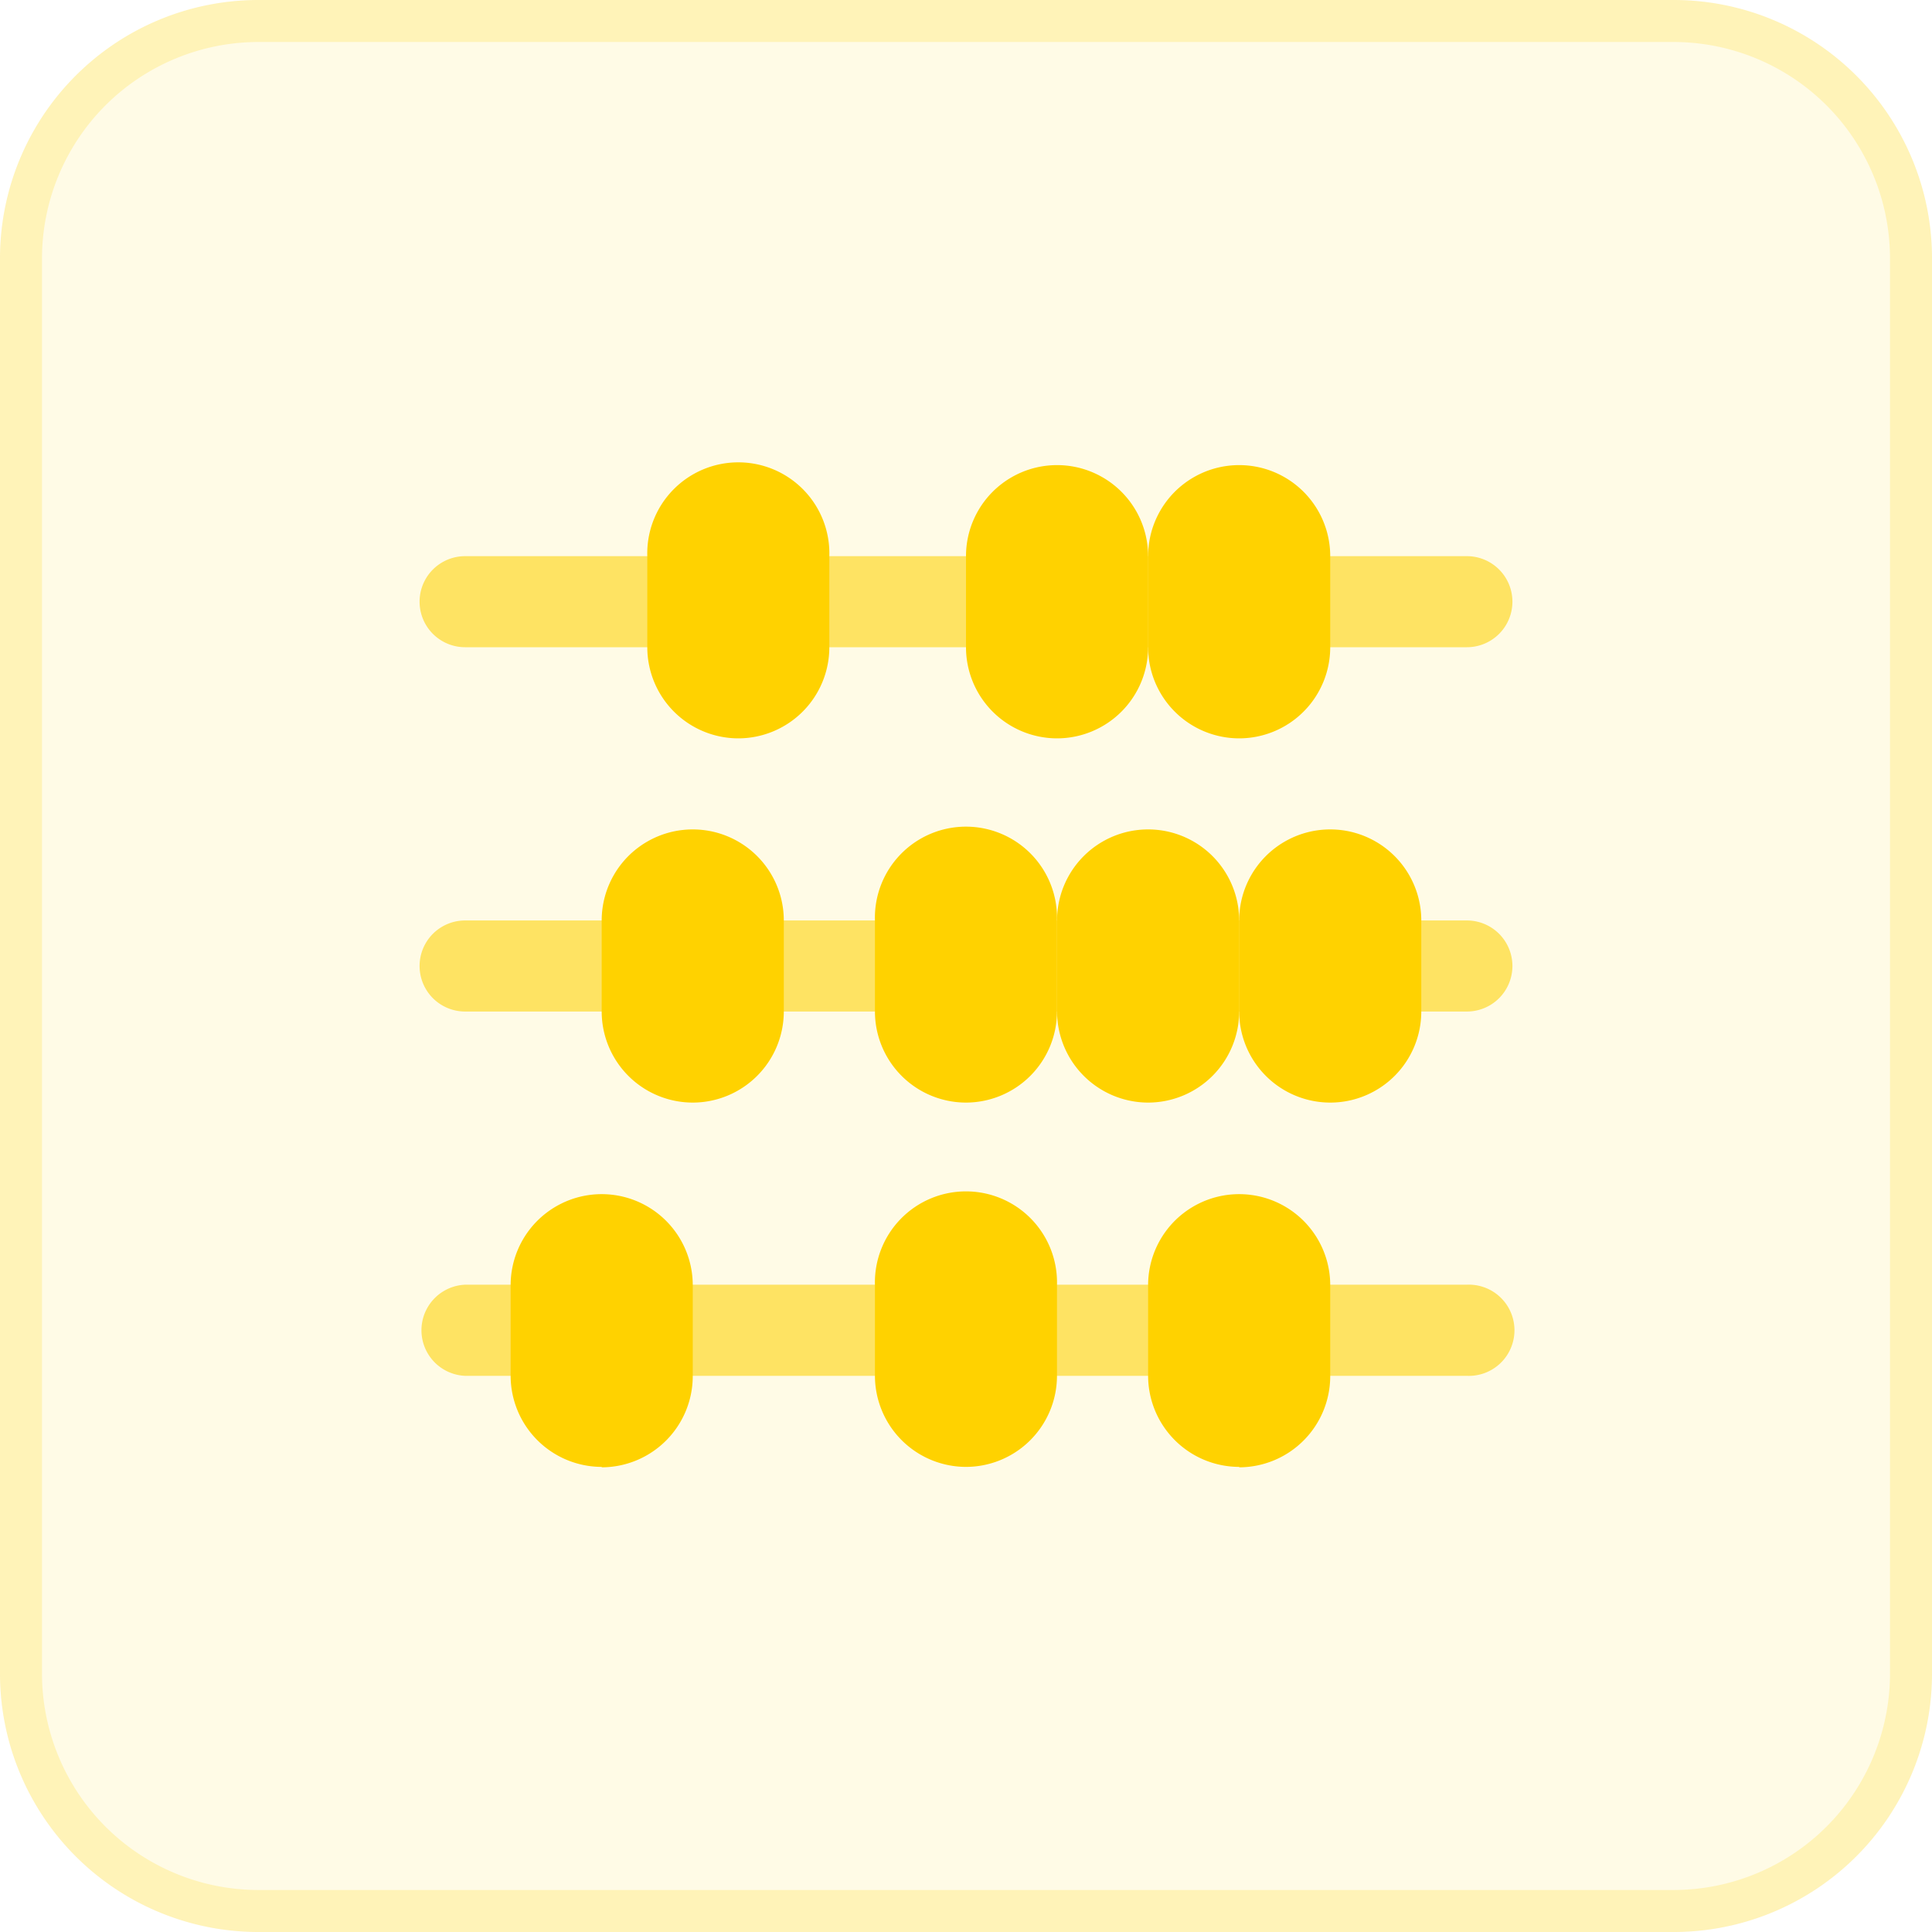
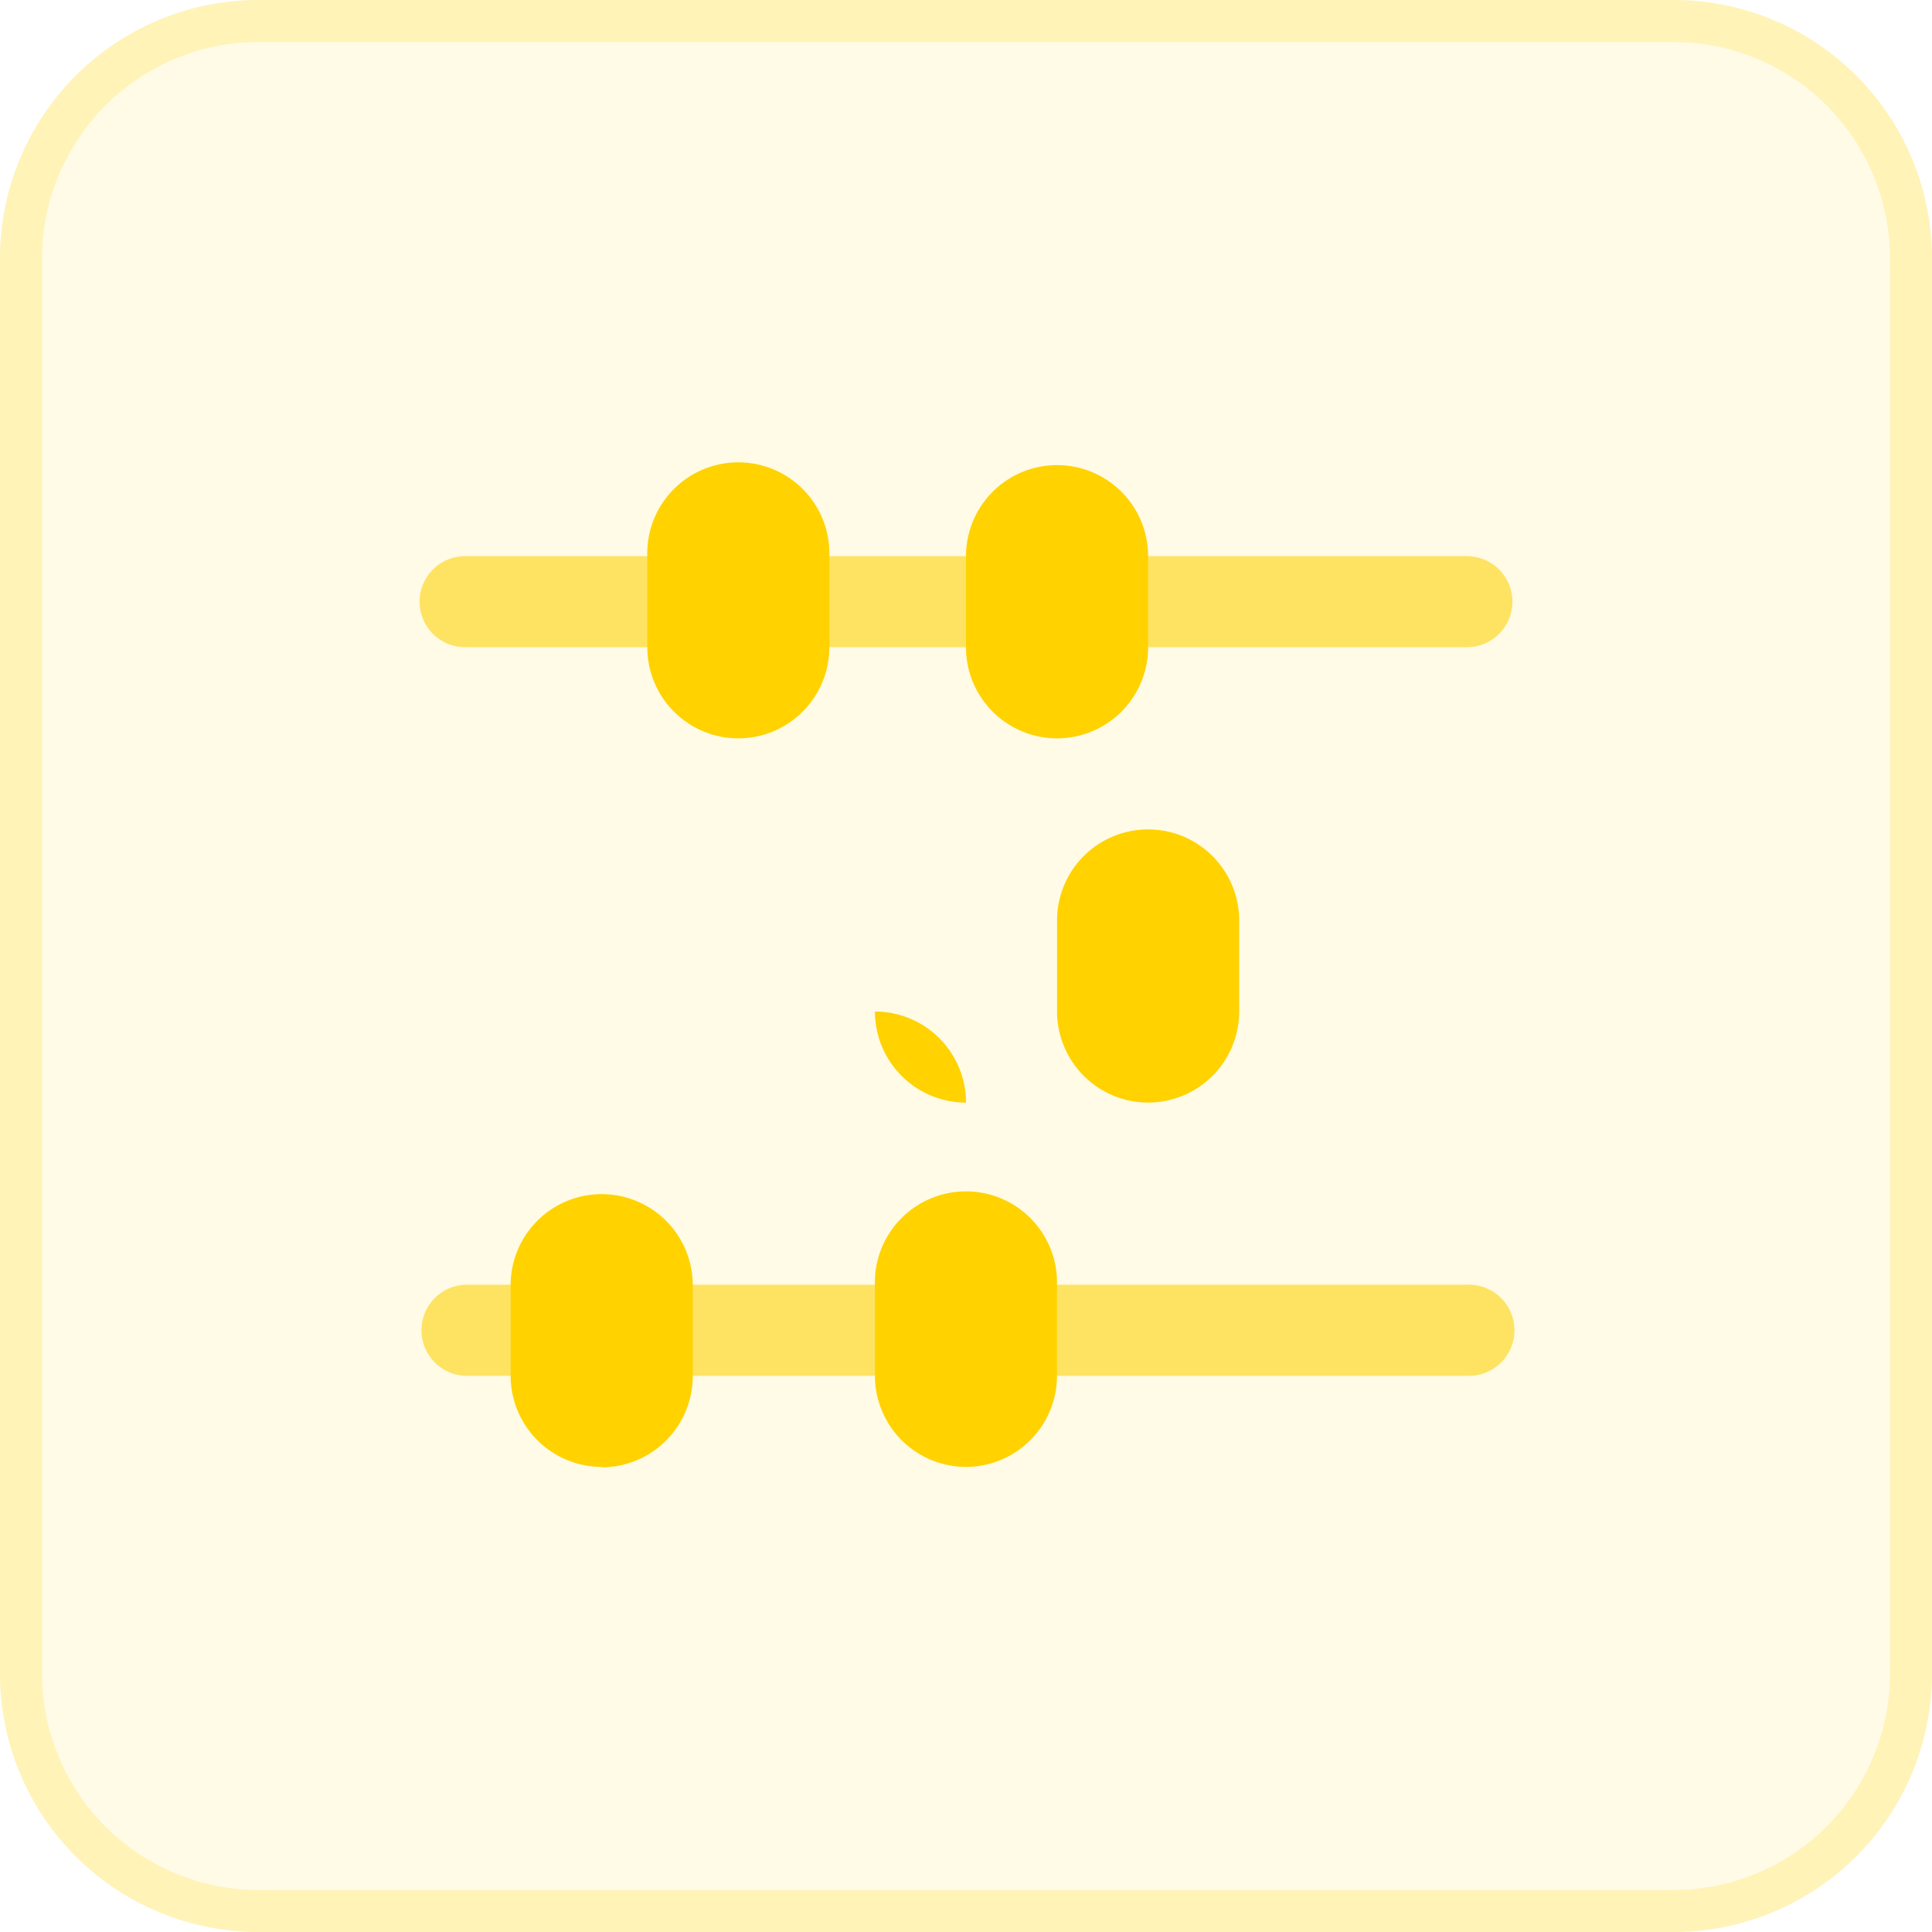
<svg xmlns="http://www.w3.org/2000/svg" id="Camada_1" data-name="Camada 1" viewBox="0 0 230 230">
  <defs>
    <style>.cls-1{opacity:0.1;}.cls-2{fill:#ffd200;}.cls-3{opacity:0.2;}.cls-4{fill:#fee363;}</style>
  </defs>
  <g class="cls-1">
    <path class="cls-2" d="M43.12,0H199.24A30.76,30.76,0,0,1,230,30.76V199.24A30.76,30.76,0,0,1,199.24,230H30.76A30.76,30.76,0,0,1,0,199.24V30.76A30.76,30.76,0,0,1,30.76,0Z" />
  </g>
  <g class="cls-3">
    <path class="cls-2" d="M199.24,5A25.78,25.78,0,0,1,225,30.76V199.24A25.78,25.78,0,0,1,199.24,225H30.76A25.78,25.78,0,0,1,5,199.24V30.76A25.78,25.78,0,0,1,30.76,5H199.24m0-5H30.76A30.76,30.76,0,0,0,0,30.76V199.24A30.76,30.76,0,0,0,30.76,230H199.24A30.76,30.76,0,0,0,230,199.24V30.76A30.76,30.76,0,0,0,199.24,0Z" />
  </g>
-   <path class="cls-4" d="M174.62,120.42H55.37a5.42,5.42,0,1,1,0-10.84H174.63a5.42,5.42,0,1,1,0,10.84Zm0,0" />
  <path class="cls-4" d="M174.62,163.79H55.37a5.43,5.43,0,0,1,0-10.85H174.63a5.43,5.43,0,1,1,0,10.85Zm0,0" />
  <path class="cls-4" d="M174.62,77.05H55.37a5.42,5.42,0,1,1,0-10.84H174.63a5.42,5.42,0,1,1,0,10.84Zm0,0" />
-   <path class="cls-2" d="M115,131.26a10.85,10.85,0,0,1-10.84-10.84V109.58a10.84,10.84,0,1,1,21.67,0v10.84A10.85,10.85,0,0,1,115,131.26Zm0,0" />
+   <path class="cls-2" d="M115,131.26a10.85,10.85,0,0,1-10.84-10.84V109.58v10.84A10.85,10.85,0,0,1,115,131.26Zm0,0" />
  <path class="cls-2" d="M136.68,131.26a10.86,10.86,0,0,1-10.84-10.84V109.58a10.84,10.84,0,0,1,21.68,0v10.84a10.85,10.85,0,0,1-10.84,10.84Zm0,0" />
-   <path class="cls-2" d="M158.36,131.26a10.85,10.85,0,0,1-10.84-10.84V109.58a10.84,10.84,0,1,1,21.68,0v10.84a10.84,10.84,0,0,1-10.84,10.84Zm0,0" />
  <path class="cls-2" d="M87.89,87.9A10.85,10.85,0,0,1,77.06,77.06V66.21a10.84,10.84,0,1,1,21.67,0V77.05A10.85,10.85,0,0,1,87.89,87.9Zm0,0" />
-   <path class="cls-2" d="M147.52,174.63a10.86,10.86,0,0,1-10.84-10.84V153a10.84,10.84,0,0,1,21.68,0v10.84a10.86,10.86,0,0,1-10.84,10.84Zm0,0" />
  <path class="cls-2" d="M71.63,174.63a10.86,10.86,0,0,1-10.84-10.84V153a10.84,10.84,0,0,1,21.68,0v10.84a10.86,10.86,0,0,1-10.84,10.84Zm0,0" />
  <path class="cls-2" d="M125.83,87.9A10.85,10.85,0,0,1,115,77.06V66.21a10.84,10.84,0,1,1,21.68,0V77.05A10.85,10.85,0,0,1,125.83,87.9Zm0,0" />
-   <path class="cls-2" d="M147.52,87.9a10.85,10.85,0,0,1-10.84-10.84V66.21a10.84,10.84,0,0,1,21.68,0V77.05A10.85,10.85,0,0,1,147.52,87.9Zm0,0" />
  <path class="cls-2" d="M115,174.63a10.86,10.86,0,0,1-10.84-10.84V153a10.84,10.84,0,1,1,21.67,0v10.84A10.85,10.85,0,0,1,115,174.63Zm0,0" />
-   <path class="cls-2" d="M82.47,131.26a10.85,10.85,0,0,1-10.84-10.84V109.58a10.84,10.84,0,0,1,21.68,0v10.84a10.85,10.85,0,0,1-10.84,10.84Zm0,0" />
</svg>